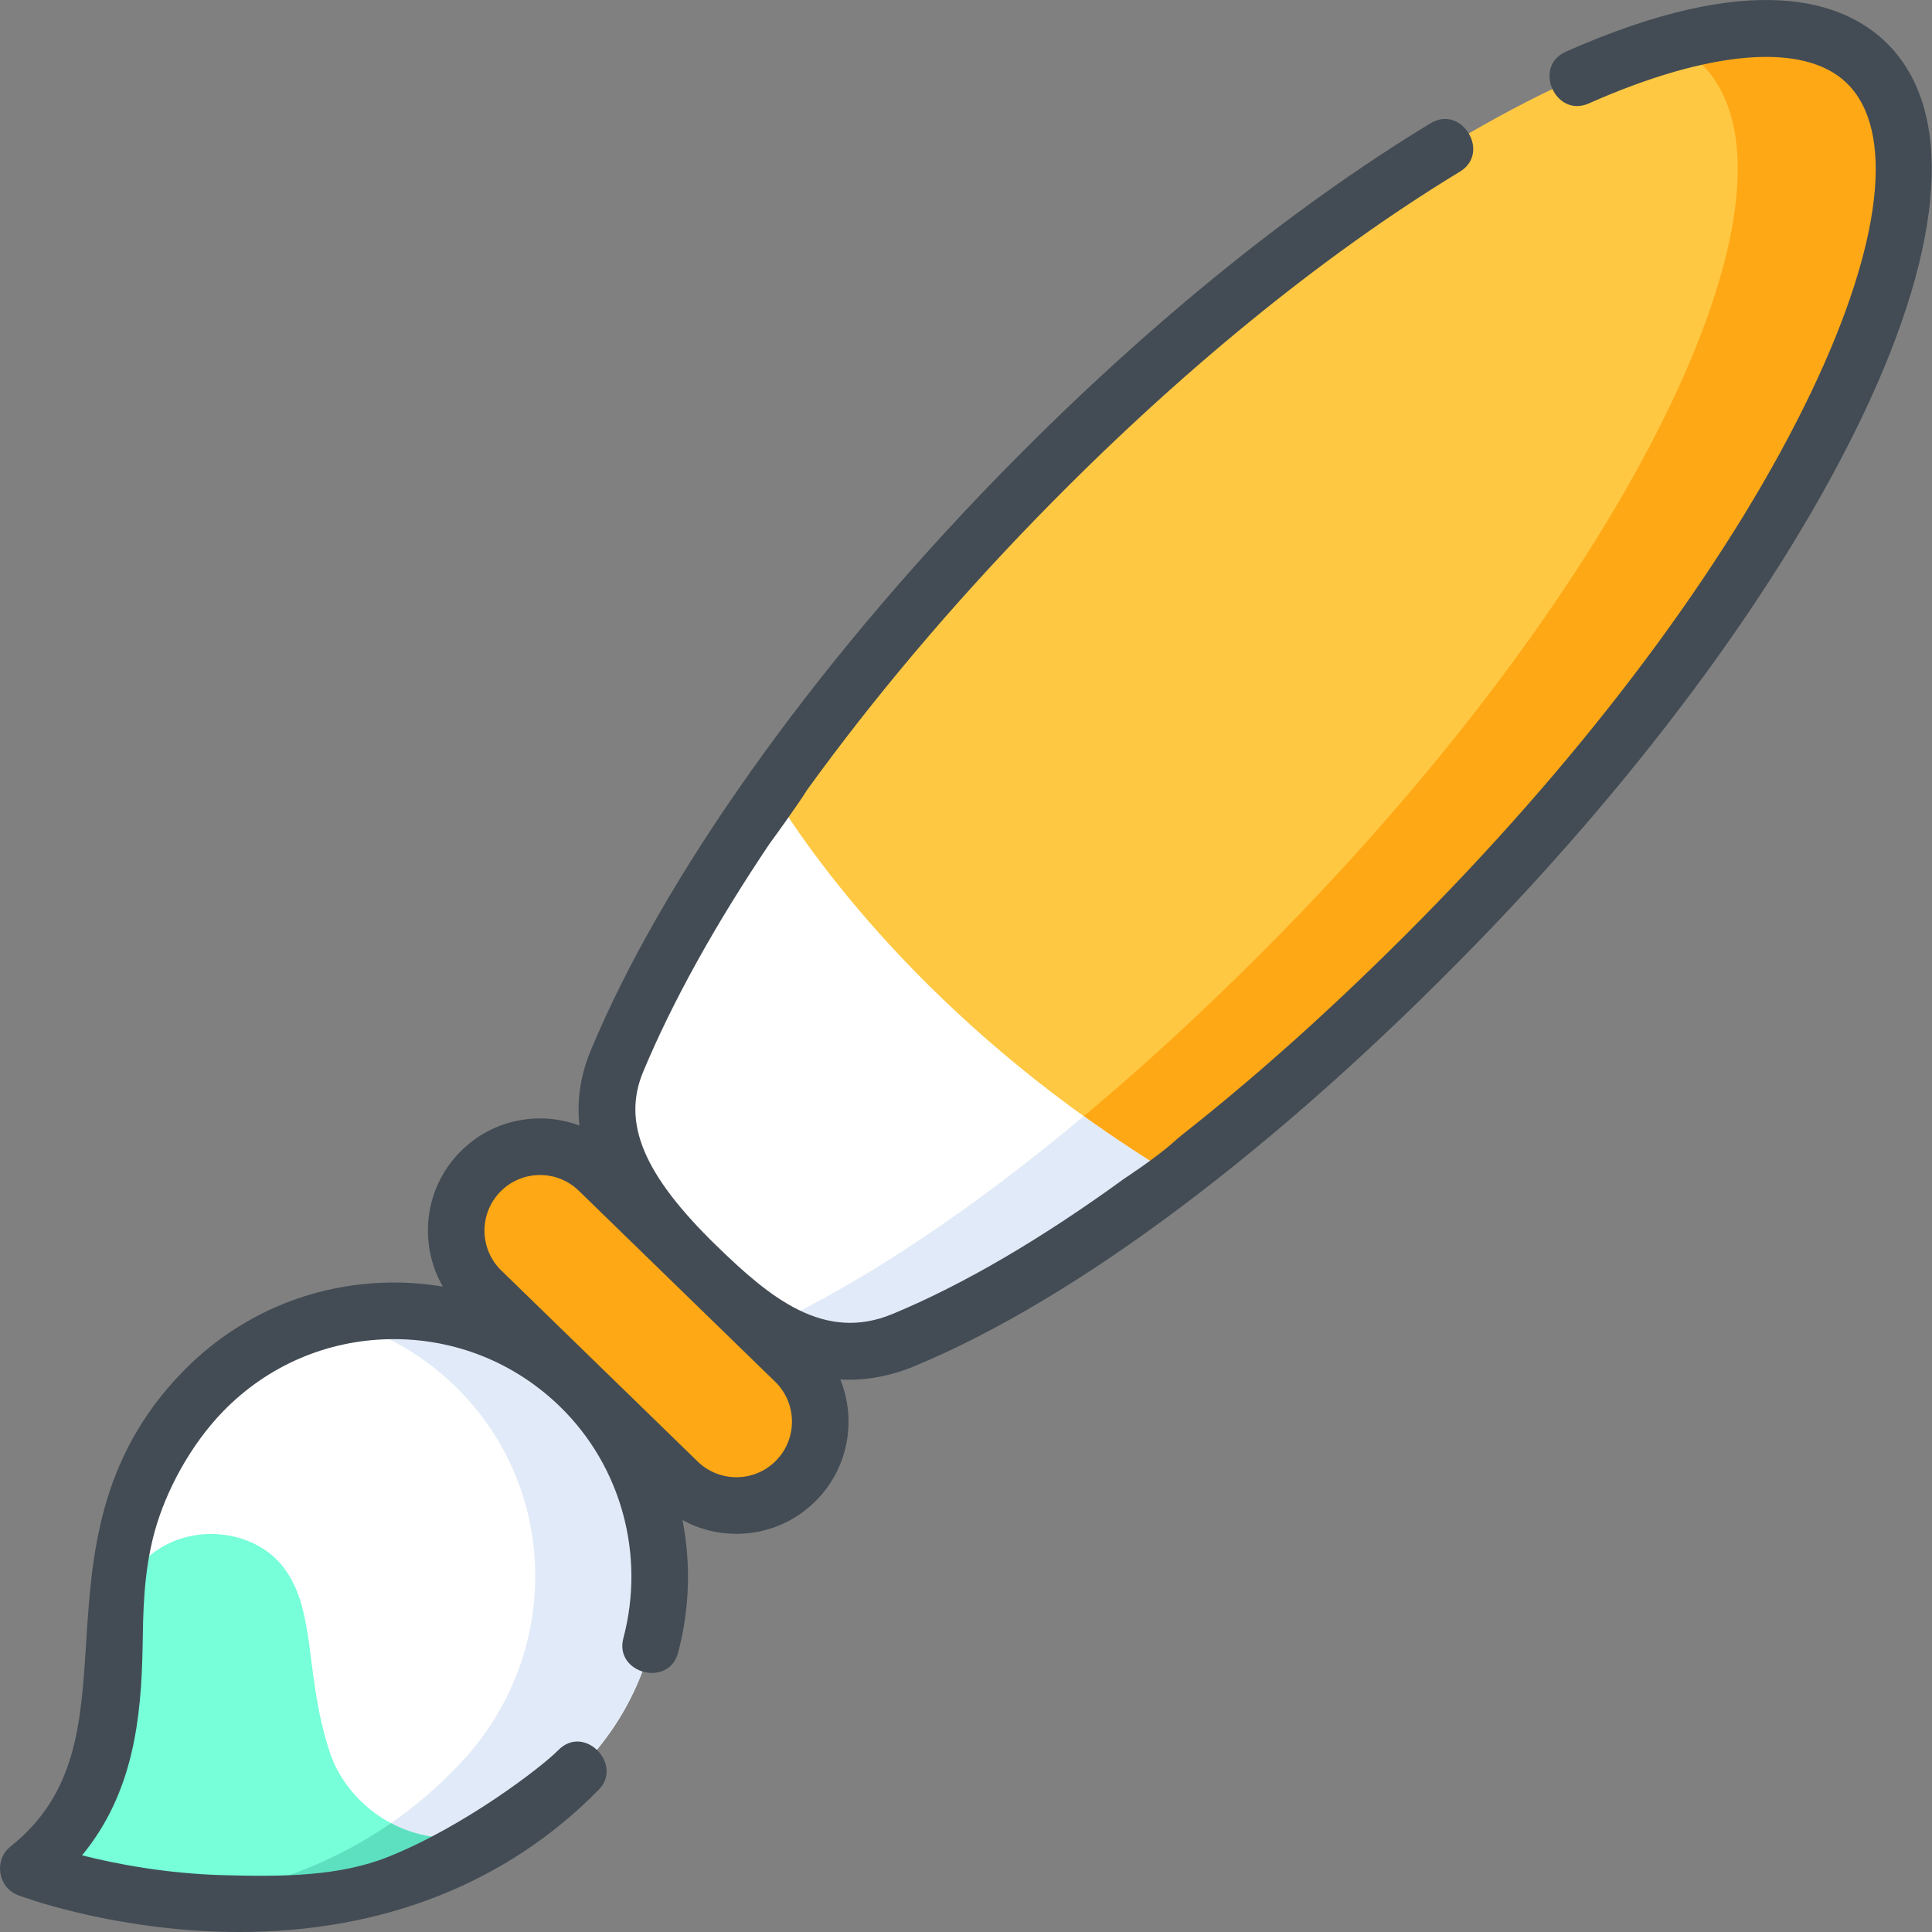
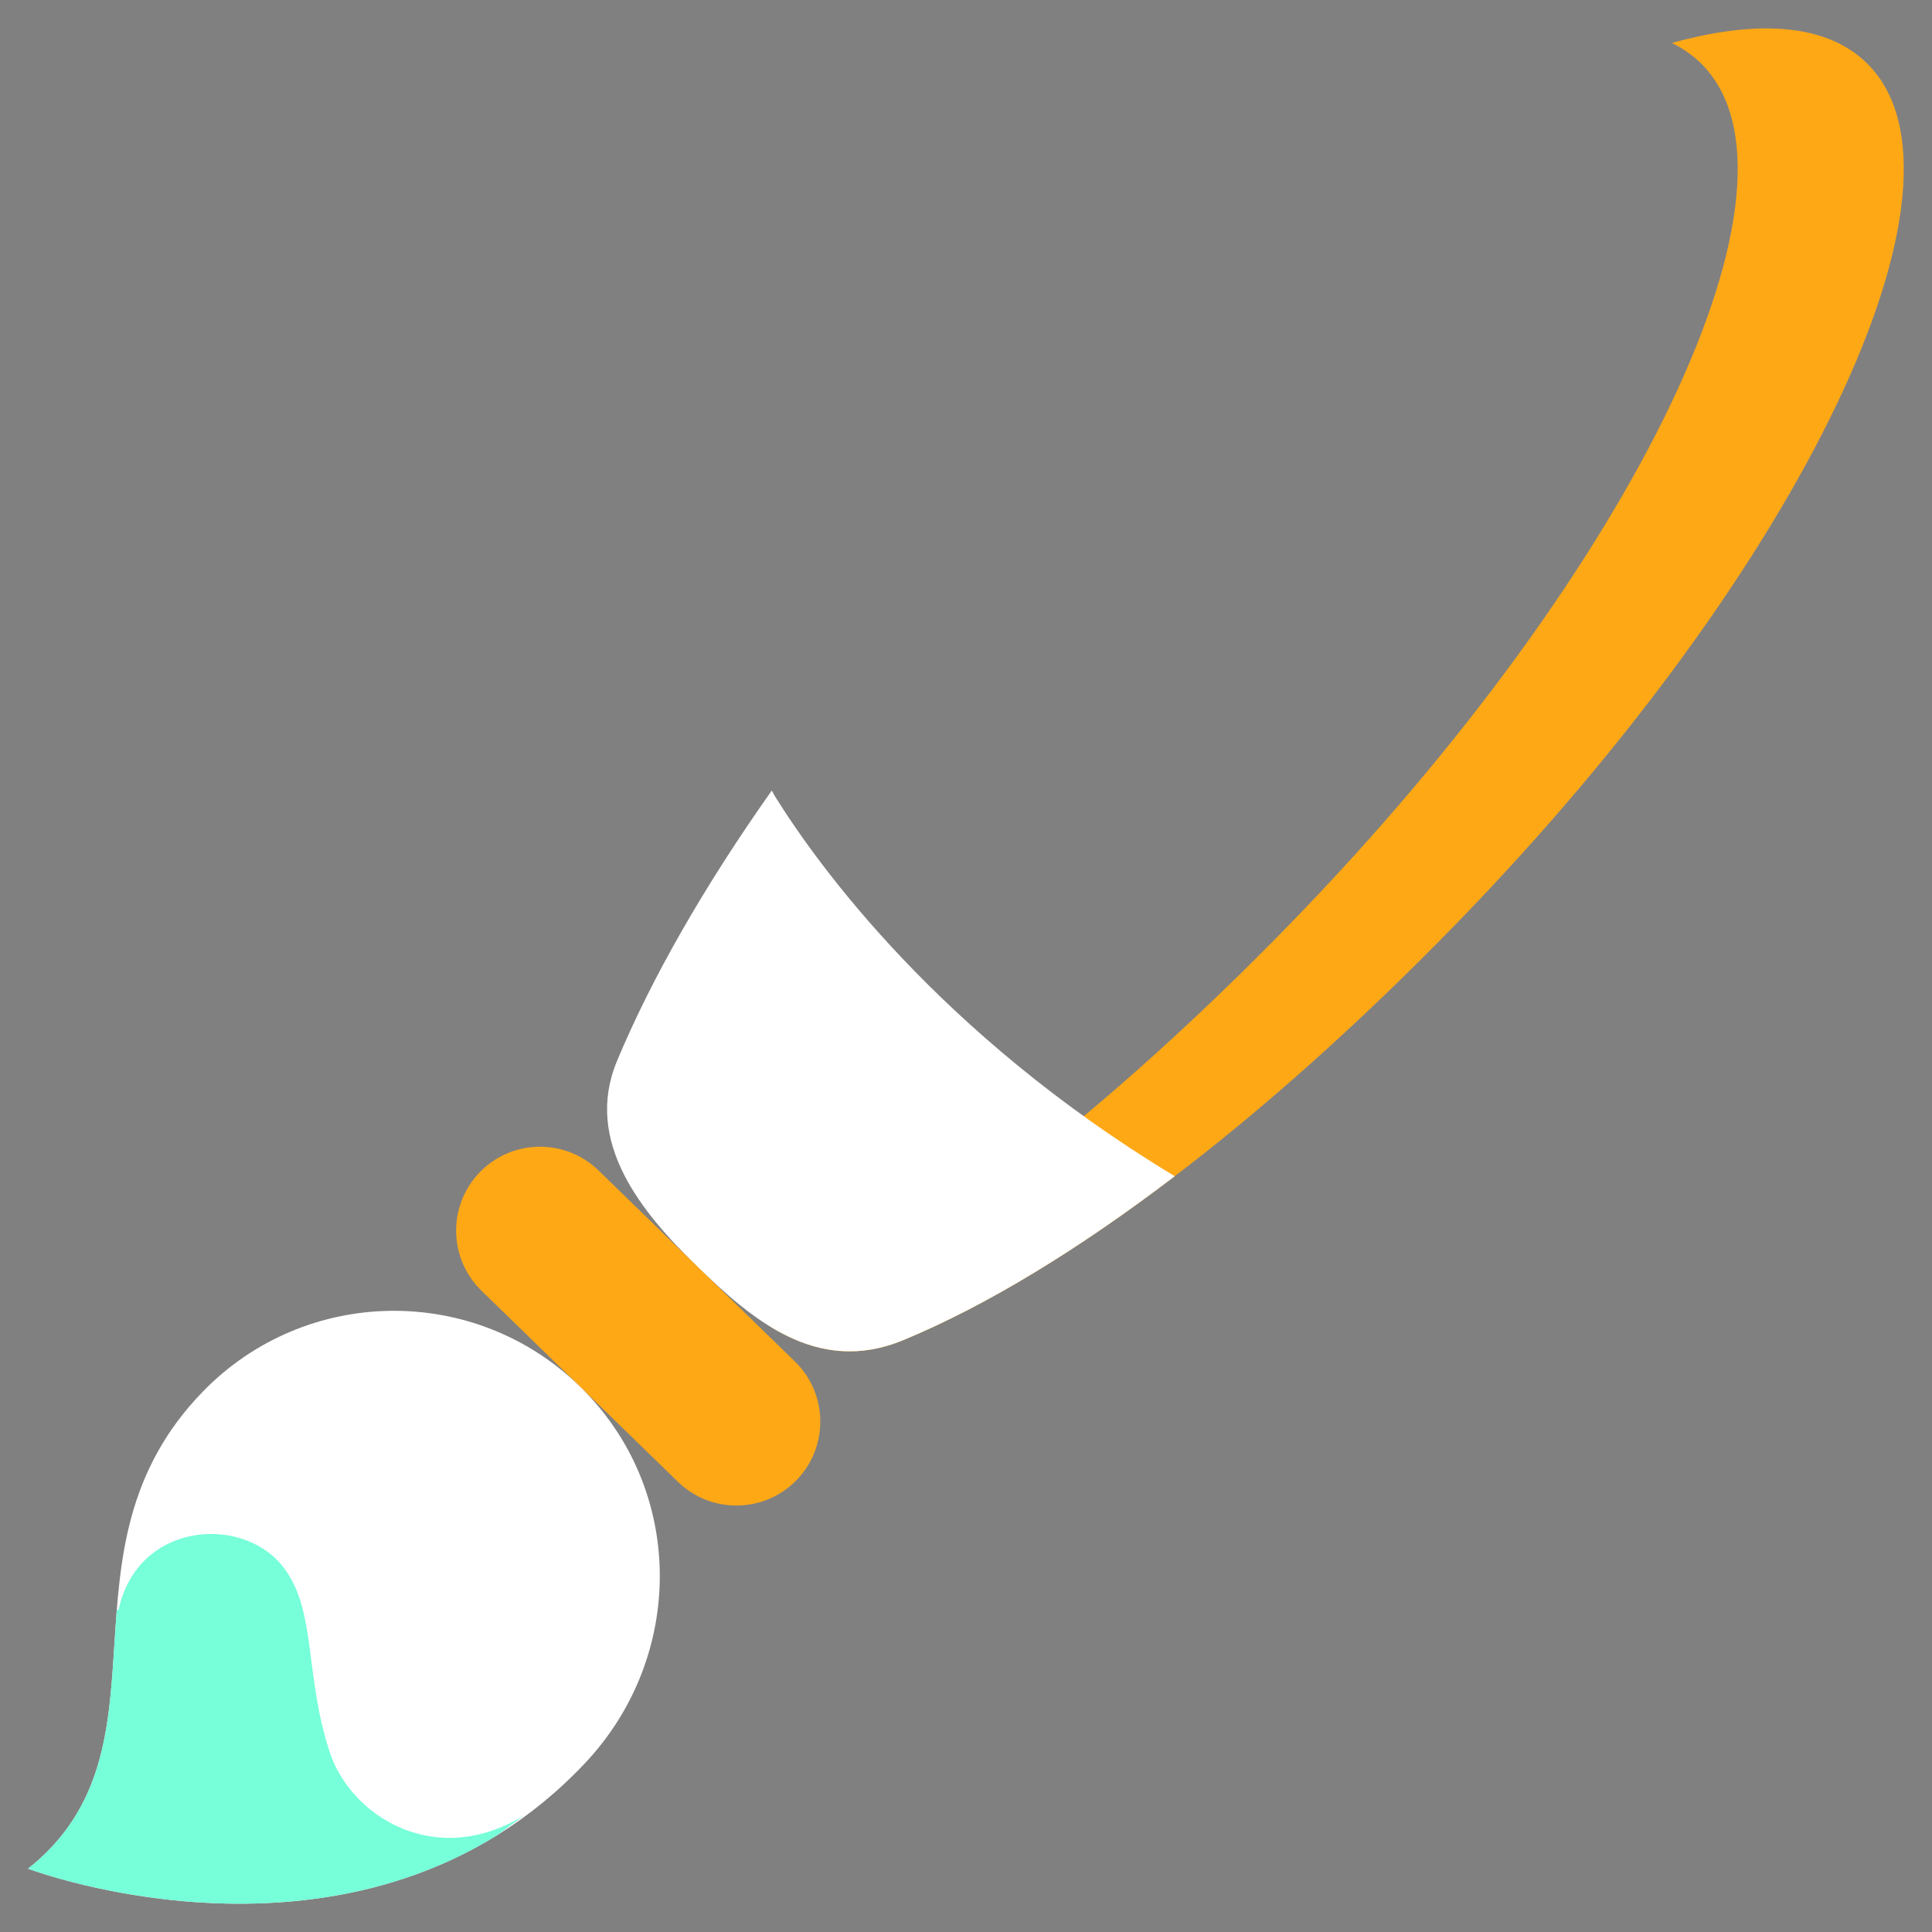
<svg xmlns="http://www.w3.org/2000/svg" height="512pt" viewBox="0 0 512 512.003" width="512pt">
  <rect x="0" y="0" width="512" height="512.003" fill="#808080" stroke="none" />
-   <path d="m385.91 244.809c-50.488 51.93-102.949 92.273-146.496 110.336-22.93 9.512-40.277-5.543-54.793-19.66-14.523-14.129-30.039-32.871-21.113-54.297 18.133-43.52 55.691-97.57 106.148-149.465 92.152-94.781 192.879-146.297 224.98-115.07 32.105 31.23-16.574 133.379-108.727 228.156zm0 0" fill="#ffc843" />
  <path d="m494.637 16.652c-10.613-10.324-28.734-11.598-51.566-5.258 2.824 1.379 5.359 3.117 7.562 5.258 32.102 31.23-16.578 133.379-108.73 228.156-47.266 48.617-96.258 87.074-138.051 106.605 10.266 6.355 21.926 9.383 35.562 3.73 43.547-18.062 96.008-58.406 146.496-110.336 92.152-94.777 140.832-196.926 108.727-228.156zm0 0" fill="#ffa816" />
  <path d="m205.359 211.008s-.305-.547-.836-1.5c-17.996 25.473-31.938 49.895-41.016 71.68-8.926 21.426 6.59 40.168 21.113 54.297 14.516 14.117 31.863 29.172 54.793 19.66 22.145-9.188 46.598-24.141 71.918-43.441l-.34-.195c-61.973-37.469-94.211-82.172-105.633-100.5zm0 0" fill="#fff" />
-   <path d="m244.691 352.855c16.832-7.543 32.617-17.152 47.844-27.52 6.195-4.258 12.469-8.809 18.793-13.633h.004l-.34-.195c-8.484-5.129-16.387-10.395-23.777-15.707-29.129 24.352-57.613 43.578-83.363 55.613 13.523 8.367 26.668 7.789 40.84 1.441zm0 0" fill="#e1eaf8" />
  <path d="m179.648 392.684-52.035-50.613c-8.801-8.562-8.996-22.637-.438-31.441 8.562-8.805 22.641-9 31.445-.438l52.035 50.617c8.801 8.562 8.996 22.637.438 31.438-8.562 8.805-22.645 9.004-31.445.438zm0 0" fill="#ffa816" />
  <path d="m155.023 467.27c-58.328 61.867-147.582 27.957-147.582 27.957 40.246-32.012 5.301-84.254 46.328-126.453 27.195-27.969 71.906-28.594 99.863-1.391 27.961 27.199 28.152 71.504 1.391 99.887zm0 0" fill="#fff" />
-   <path d="m153.633 367.383c-18.008-17.523-42.969-23.48-65.719-18.039 11.934 2.863 23.277 8.859 32.715 18.039 27.961 27.199 28.152 71.504 1.391 99.887-22.777 24.16-50.273 33.715-75.324 36.383 31.133 3.086 74.832-.852 108.332-36.383 26.758-28.383 26.566-72.691-1.395-99.887zm0 0" fill="#e1eaf8" />
  <path d="m87.453 464.547c-7-21-3.312-38.555-13-50.008-11.004-13-38.008-11-43.008 12.004l-.504.188c-2.035 25.66-.668 50.332-23.5 68.496 0 0 68.223 25.918 124.359-8.91l7.16-5.266c-23.504 14.504-45.91.285-51.508-16.504zm0 0" fill="#76ffd9" />
-   <path d="m138.961 481.051c-13.012 8.031-25.688 7.246-35.359 2.105-18.363 12.73-38.309 18.516-56.91 20.496 32.676 3.238 65.539-2.953 92.27-22.602zm0 0" fill="#5de0bf" />
-   <path d="m499.871 11.277c-11.34-11.035-35.277-19.57-84.902 2.418-8.848 3.922-2.766 17.641 6.078 13.719 32.266-14.297 57.184-16.258 68.363-5.387 12.852 12.504 9.457 42.262-9.312 81.645-20.191 42.375-55.551 90.641-99.566 135.91-22.684 23.328-45.312 43.859-67.086 61.016-.879.695-1.719 1.418-2.547 2.164-4.426 4-12.98 9.605-12.98 9.605-21.855 15.887-42.609 28.062-61.375 35.848-18.168 7.539-32.449-4.254-46.676-18.094l-.02-.016c-19.246-18.727-25.055-32.492-19.414-46.031 7.828-18.793 19.285-39.348 33.586-60.594.133-.195.27-.383.414-.574 1.035-1.328 7.723-10.762 8.906-12.707.281-.453.57-.891.883-1.32 17.309-23.918 37.922-48.383 60.812-71.93 36.582-37.625 75.262-69.25 111.859-91.461 8.273-5.02.488-17.844-7.781-12.824-37.672 22.859-77.379 55.305-114.836 93.828-49.422 50.832-88.676 106.164-107.691 151.812-2.91 6.977-3.715 13.645-3.035 19.973-3.422-1.281-7.086-1.934-10.848-1.879-7.941.109-15.367 3.309-20.906 9.004-9.461 9.73-10.898 24.332-4.449 35.555-4.59-.758-9.281-1.137-14.035-1.066-20.867.289-40.371 8.691-54.918 23.652-22.465 23.105-24.117 49.008-25.57 71.859-1.367 21.48-2.551 40.035-20.051 53.957-4.473 3.555-3.336 10.852 2.004 12.883.941.355 23.406 8.77 53.492 9.68 1.738.055 3.461.082 5.176.082 38.113 0 70.949-12.977 95.223-37.699 6.574-6.699-3.832-17.512-10.707-10.508-4.527 4.609-25 20.258-45.004 28.258-13.016 5.207-27.84 5.32-43.77 4.887-15.258-.418-28.551-3.004-37.441-5.254 13.574-16.492 15.699-36.145 16.047-55.332.152-8.312.141-19.277 3.152-30.316 3-11 9.586-23.172 18.203-32.035 11.754-12.09 27.512-18.879 44.371-19.113 16.832-.227 32.797 6.109 44.883 17.867 16.219 15.777 22.656 39.289 16.801 61.363-2.484 9.352 12.02 13.199 14.5 3.848 3.098-11.676 3.402-23.68 1.172-35.129 4.328 2.379 9.203 3.645 14.262 3.645.141 0 .285 0 .426-.004 7.945-.109 15.371-3.309 20.906-9.004 8.465-8.703 10.508-21.305 6.23-31.898 6.676.391 13.426-.949 19.586-3.504 43.309-17.961 96.223-57.75 149.004-112.035 45.121-46.41 81.473-96.098 102.352-139.91 22.027-46.227 24.242-81.332 6.23-98.852zm-294.156 375.742c-2.746 2.82-6.422 4.406-10.359 4.461-3.938.043-7.656-1.43-10.48-4.172l-52.031-50.617c-5.82-5.664-5.953-15.008-.289-20.832 2.742-2.824 6.422-4.406 10.359-4.461 3.914-.055 7.656 1.426 10.477 4.172l25.996 25.285c0 .004.004.004.008.008.031.031.066.062.098.094l25.934 25.227c5.82 5.664 5.949 15.012.289 20.836zm0 0" fill="#434c54" />
</svg>